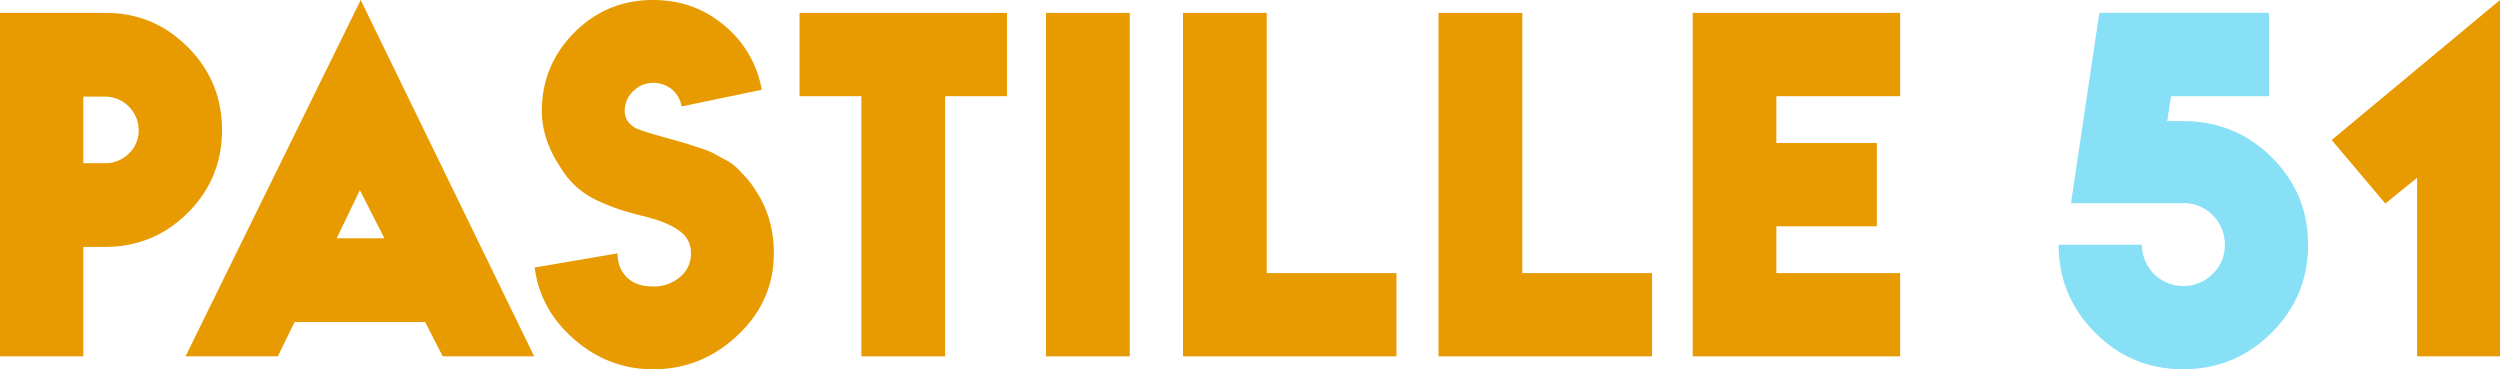
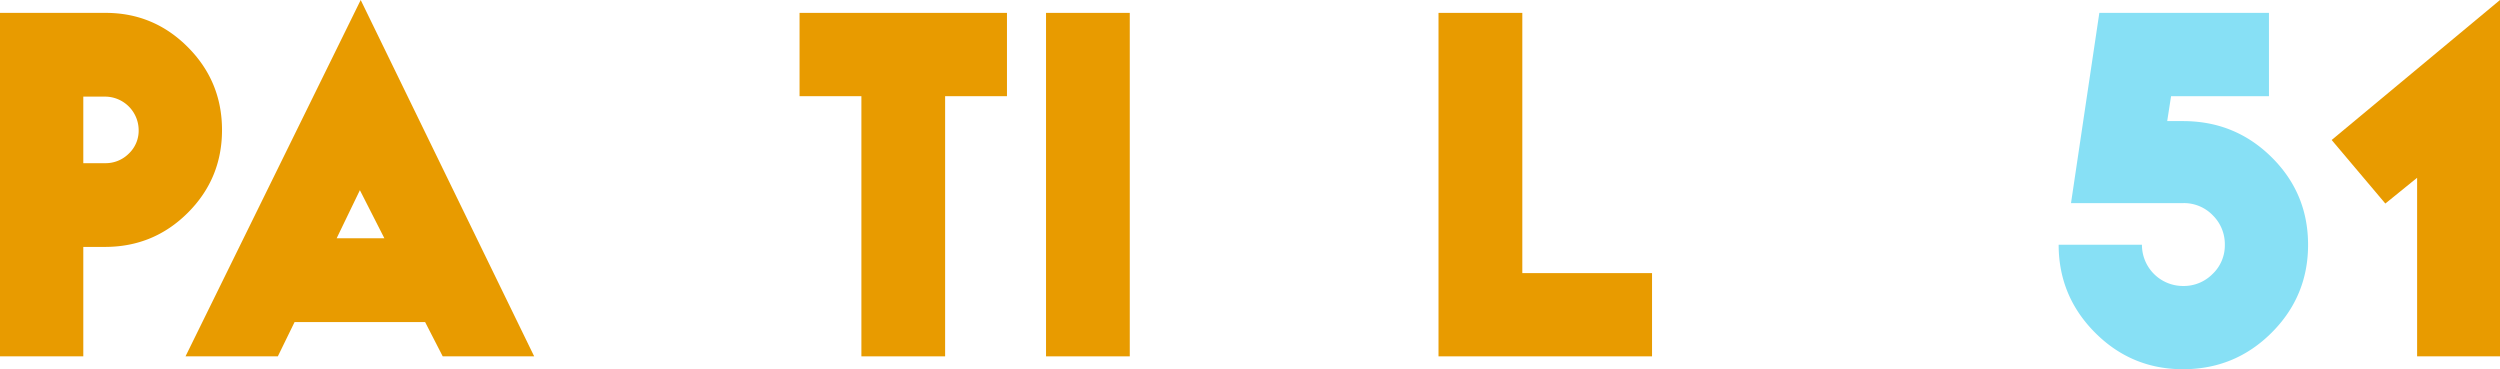
<svg xmlns="http://www.w3.org/2000/svg" viewBox="0 0 1676.72 247.68">
  <defs>
    <style>.a23aff8f-66b6-45d7-82a9-8c233df6216f{fill:#e89b00;}.bb15d91b-a681-4eef-bd16-65963b00d9ee{fill:#87e0f5;}</style>
  </defs>
  <g id="a8e9d95f-3db6-4357-8cad-2bfea13991d8" data-name="Calque 2">
    <g id="bb7237d9-246d-4c8f-b30a-322e280e4277" data-name="51">
      <path class="a23aff8f-66b6-45d7-82a9-8c233df6216f" d="M0,8.64H70.85q32.25,0,55.15,23t22.9,55.58q0,32.55-22.9,55.44T70.56,165.6H55.87V239H0ZM55.87,64.8v44.64H70.56A21.87,21.87,0,0,0,86.4,103,21.16,21.16,0,0,0,93,87.26,22.6,22.6,0,0,0,70.56,64.8Z" />
      <path class="a23aff8f-66b6-45d7-82a9-8c233df6216f" d="M358.27,239H296.93l-11.81-23H197.57l-11.23,23H124.42L241.92,0Zm-132.48-79.2h32l-16.42-32.26Z" />
-       <path class="a23aff8f-66b6-45d7-82a9-8c233df6216f" d="M430,144.58q-9.21-2.31-15.12-4.32T401,134.64a56.17,56.17,0,0,1-14.11-9.07,57,57,0,0,1-10.8-13q-12.67-19-12.68-38,0-30.81,21.75-52.7T438.05,0q27.34,0,47.66,17a71.93,71.93,0,0,1,25.2,43.2L457.05,71.42a17.92,17.92,0,0,0-6.48-11.52,19.28,19.28,0,0,0-12.52-4.32,18.67,18.67,0,0,0-13.25,5.48A17.92,17.92,0,0,0,419,74.59a11.54,11.54,0,0,0,3.17,8.07,16.16,16.16,0,0,0,6.33,4.17q4,1.59,17.28,5.33c.77.19,3.5,1,8.21,2.3s7.63,2.21,8.78,2.6l7.78,2.59a50.35,50.35,0,0,1,8.5,3.45c1.63,1,4.07,2.31,7.34,4a31.76,31.76,0,0,1,7.63,5.32q2.73,2.75,6.19,6.48A49.13,49.13,0,0,1,506.3,127Q519,145.45,519,169.92q0,32-24.19,54.86t-56.73,22.9q-29.67,0-52.71-19.87t-26.78-48.39l55.58-9.5q0,9.79,6.19,16t17.72,6.2a26.59,26.59,0,0,0,18-6.34,20.07,20.07,0,0,0,7.34-15.84,17.12,17.12,0,0,0-4.9-12.67Q450.72,149.47,430,144.58Z" />
      <path class="a23aff8f-66b6-45d7-82a9-8c233df6216f" d="M675.36,64.51H633.88V239H577.73V64.51H536.25V8.64H675.36Z" />
      <path class="a23aff8f-66b6-45d7-82a9-8c233df6216f" d="M757.72,239H701.56V8.64h56.16Z" />
-       <path class="a23aff8f-66b6-45d7-82a9-8c233df6216f" d="M849.59,183.17h87V239H793.43V8.64h56.16Z" />
      <path class="a23aff8f-66b6-45d7-82a9-8c233df6216f" d="M1021,183.17h87V239H964.79V8.64H1021Z" />
-       <path class="a23aff8f-66b6-45d7-82a9-8c233df6216f" d="M1274.39,64.51h-83V95.9h67.39v55.88h-67.39v31.39h83V239H1135.28V8.64h139.11Z" />
      <path class="bb15d91b-a681-4eef-bd16-65963b00d9ee" d="M1521.77,64.51h-65.66l-2.59,16.71h10.65q34.85,0,59.33,24.19T1548,164.16q0,34.56-24.48,59t-59.33,24.48q-34.56,0-59-24.48t-24.48-59h55.87a27.55,27.55,0,0,0,27.65,27.65,27.13,27.13,0,0,0,19.73-8.07,26.42,26.42,0,0,0,8.21-19.58,27.16,27.16,0,0,0-8.06-19.73,26.8,26.8,0,0,0-19.88-8.21H1389L1408,8.64h113.76Z" />
      <path class="a23aff8f-66b6-45d7-82a9-8c233df6216f" d="M1676.72,239h-55.59V119.23l-21.31,17.28-36-42.62L1676.72,0Z" />
    </g>
  </g>
</svg>